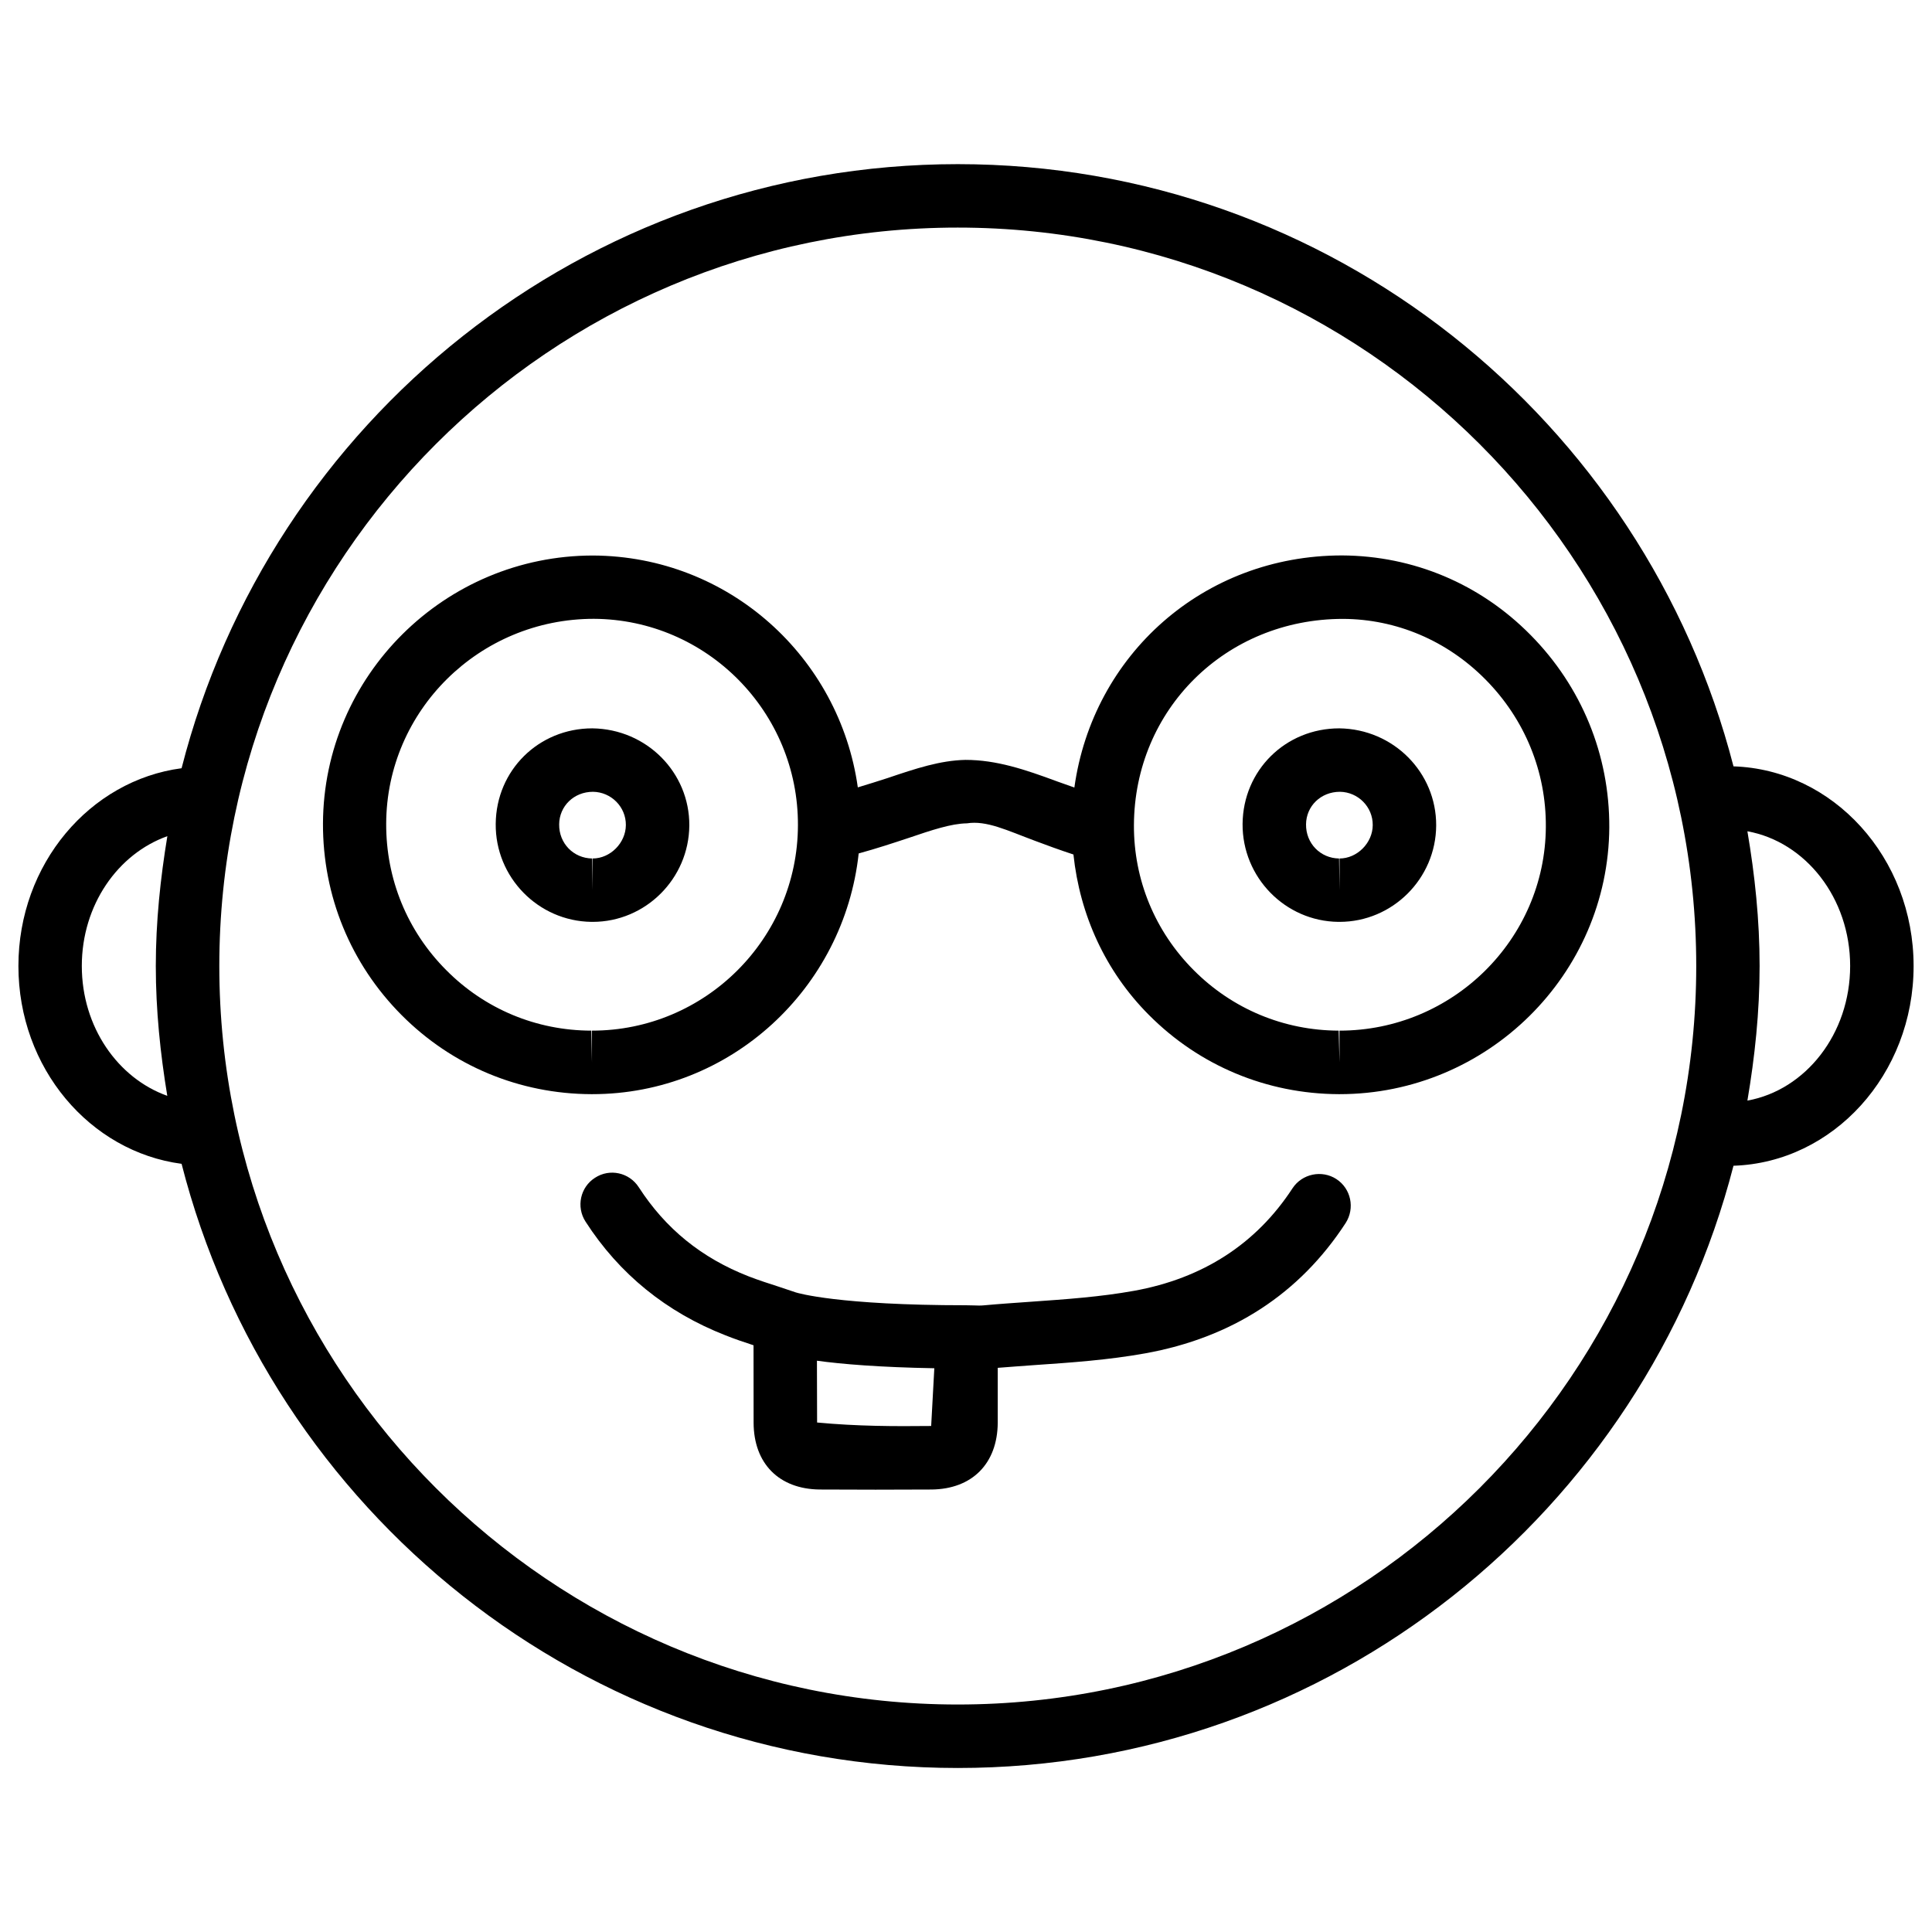
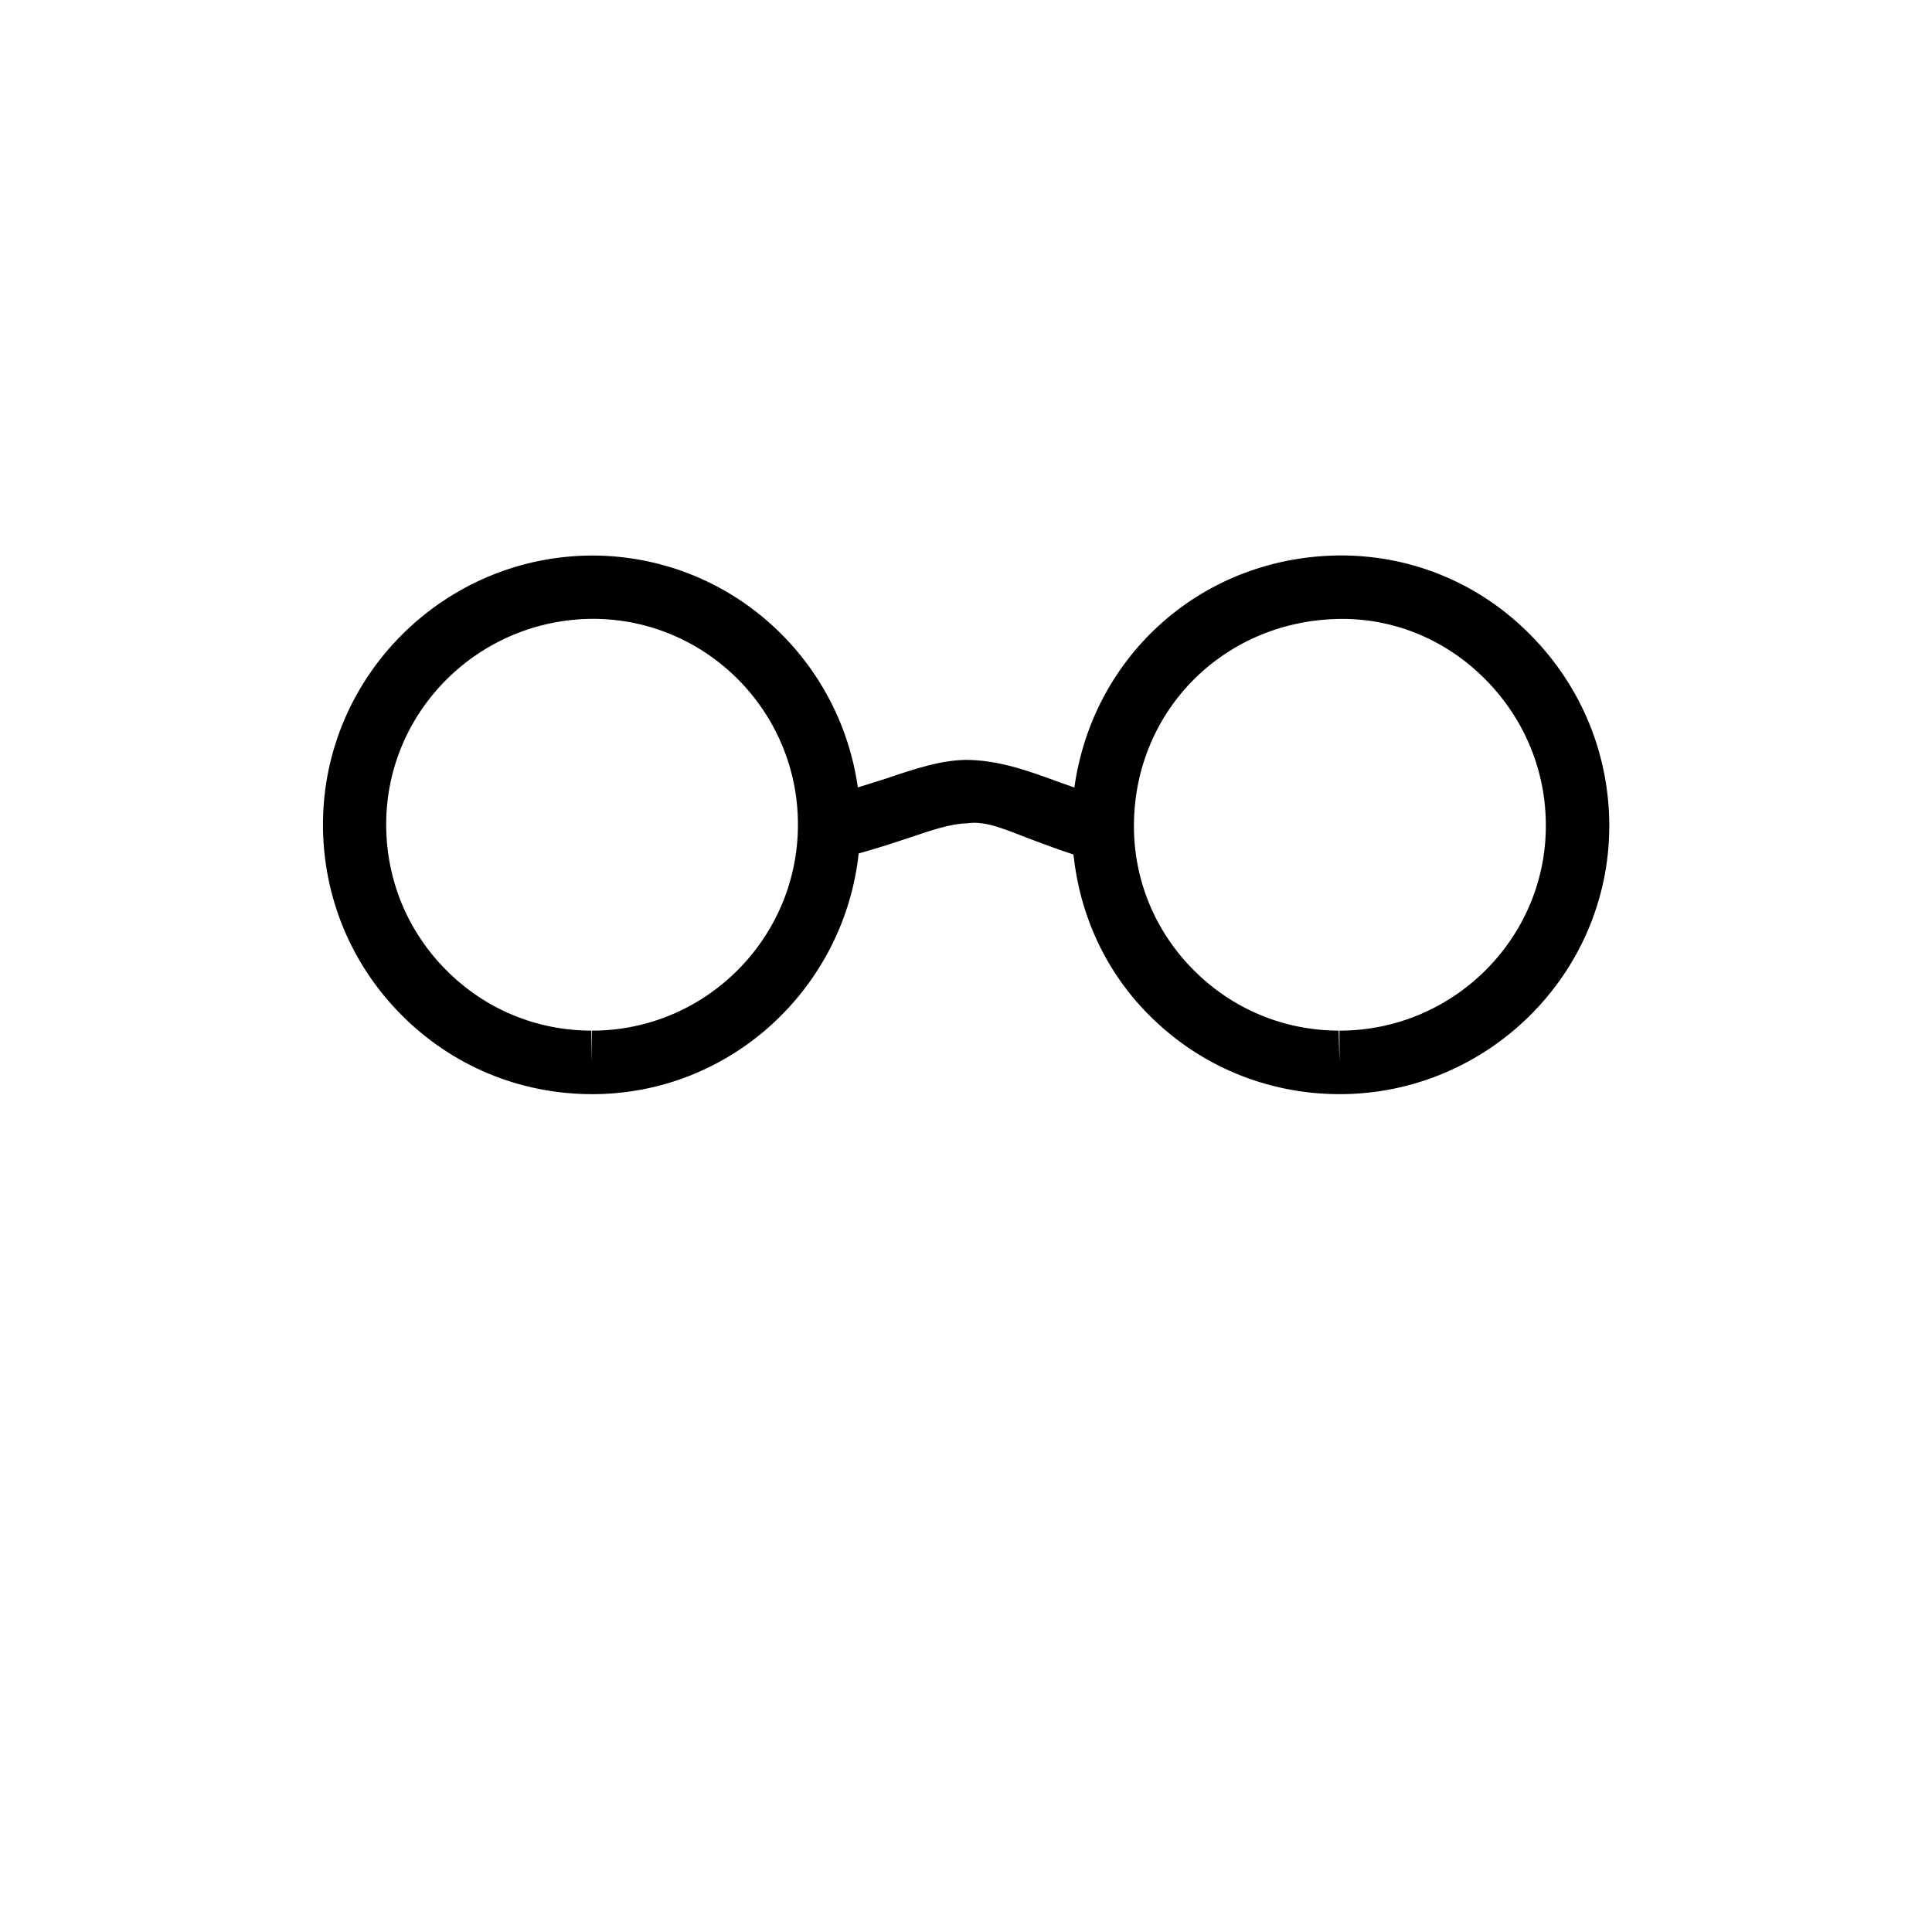
<svg xmlns="http://www.w3.org/2000/svg" width="800px" height="800px" version="1.1" viewBox="144 144 512 512">
  <defs>
    <clipPath id="a">
      <path d="m148.09 187h503.81v426h-503.81z" />
    </clipPath>
  </defs>
  <g clip-path="url(#a)">
-     <path d="m603.39 347.08c-23.617-91.609-106.7-159.58-205.57-159.58-99.062 0-182.25 68.223-205.7 160.09-24.285 3.211-43.242 25.359-43.242 52.418s18.957 49.207 43.242 52.418c23.449 91.859 106.64 160.11 205.7 160.11 98.871 0 181.98-67.992 205.57-159.6 26.43-0.859 47.734-24.203 47.734-52.922s-21.305-52.062-47.734-52.922zm-437.71 52.922c0-16.184 9.574-29.746 22.672-34.406-1.848 11.207-3.062 22.648-3.062 34.406 0 11.734 1.195 23.176 3.043 34.406-13.078-4.66-22.652-18.223-22.652-34.406zm232.13 195.71c-107.92 0-195.69-87.809-195.69-195.71 0-107.9 87.789-195.69 195.69-195.69 107.9 0 195.71 87.77 195.71 195.69 0 107.92-87.809 195.71-195.71 195.71zm209.27-160.04c1.973-11.629 3.234-23.488 3.234-35.688 0-12.195-1.258-24.059-3.234-35.688 15.387 2.793 27.227 17.656 27.227 35.688s-11.82 32.895-27.227 35.688z" />
-   </g>
+     </g>
  <path d="m549.59 312.25c-13.328-13.496-30.965-20.949-49.918-21.055-36.777 0-66.062 26.367-70.953 61.508-1.531-0.547-3.191-1.113-4.617-1.637-8.48-3.148-16.059-5.688-24.246-5.688-6.738 0.148-13.16 2.289-20.613 4.809-2.371 0.797-5.207 1.637-7.914 2.477-4.848-34.469-34.133-61.277-70.176-61.445-39.316 0-71.414 31.867-71.562 71.039-0.062 19.145 7.328 37.156 20.781 50.695 13.434 13.52 31.301 20.949 50.34 21.012h0.23c36.695 0 66.734-28.047 70.617-63.793 4.828-1.324 9.133-2.75 13.059-4.051 6.383-2.164 11.441-3.863 15.617-3.926 5.227-0.82 10.621 1.867 18.074 4.641 3.106 1.176 6.465 2.394 10.141 3.609h0.02c1.699 15.996 8.438 30.922 19.984 42.508 13.414 13.496 31.277 20.93 50.297 21.012h0.25c39.172 0 71.246-31.719 71.477-70.703 0.082-19.207-7.328-37.301-20.887-51.012zm-248.71 104.88v8.398l-0.168-8.398c-14.547-0.02-28.234-5.711-38.477-16.059-10.309-10.348-15.953-24.121-15.891-38.812 0.105-29.934 24.664-54.266 55.02-54.266 29.957 0.148 54.223 24.688 54.098 54.727-0.086 30.016-24.562 54.43-54.582 54.41zm198.1 0v8.398l-0.211-8.398c-14.527-0.043-28.191-5.731-38.457-16.059-10.242-10.285-15.871-23.93-15.809-38.395 0.125-30.668 24.352-54.664 55.398-54.664 14.168 0.062 27.562 5.75 37.766 16.059 10.41 10.516 16.102 24.395 15.996 39.086-0.168 29.77-24.707 53.992-54.684 53.973z" />
-   <path d="m498.16 456.47c-3.84-2.5-9.09-1.426-11.629 2.434-9.613 14.738-23.762 23.891-42.047 27.184-8.859 1.594-17.887 2.227-27.438 2.898-4.094 0.293-8.207 0.566-12.344 0.945-0.84 0.082-1.637 0.062-2.539 0.02-0.062 0-2.121-0.043-2.184-0.043-33.754 0-44.547-3.234-45.07-3.402-0.02 0-0.062 0-0.082-0.02-0.02 0-0.02-0.02-0.043-0.02l-4.324-1.449c-2.731-0.883-5.414-1.742-8.062-2.769-12.512-4.891-22.02-12.637-29.117-23.617-2.519-3.906-7.703-5.059-11.609-2.5-3.906 2.5-5.016 7.703-2.5 11.609 8.922 13.855 21.41 24.016 37.113 30.145 2.414 0.965 4.891 1.805 7.41 2.625l0.02 20.551c0.043 10.789 6.719 17.551 17.488 17.676 4.953 0.02 9.887 0.043 14.84 0.043 4.934 0 9.91-0.02 14.863-0.043 10.727-0.125 17.422-6.863 17.508-17.676v-14.57c3.254-0.273 6.551-0.484 9.824-0.734 9.574-0.652 19.48-1.344 29.262-3.106 23.027-4.156 40.891-15.766 53.109-34.531 2.527-3.926 1.414-9.133-2.449-11.648zm-107.39 65.43c-9.781 0.105-19.605 0.082-30.23-0.922l-0.043-16.375c6.551 0.902 16.668 1.742 31.109 1.996z" />
-   <path d="m300.98 337.02c-14.234 0-25.484 11.105-25.609 25.297-0.148 14.148 11.23 25.801 25.359 25.988h0.336c14.023 0 25.504-11.461 25.609-25.547 0.082-14.004-11.273-25.551-25.695-25.738zm0.082 34.488v8.398l-0.125-8.398c-4.953-0.062-8.816-4.008-8.754-9.047 0.043-4.828 3.906-8.629 8.965-8.629 4.828 0.062 8.754 4.008 8.711 8.816-0.023 4.746-4.137 8.859-8.797 8.859z" />
-   <path d="m498.93 337.02c-14.254 0-25.504 11.105-25.633 25.316-0.105 14.129 11.25 25.801 25.359 25.969h0.336c14.043 0 25.547-11.484 25.609-25.547 0.066-14.004-11.27-25.551-25.672-25.738zm0.062 34.488v8.398l-0.125-8.398c-4.953-0.062-8.816-4.008-8.754-9.047 0.043-4.828 3.906-8.629 8.984-8.629 4.809 0.062 8.734 4.008 8.691 8.836-0.02 4.727-4.137 8.84-8.797 8.84z" />
</svg>